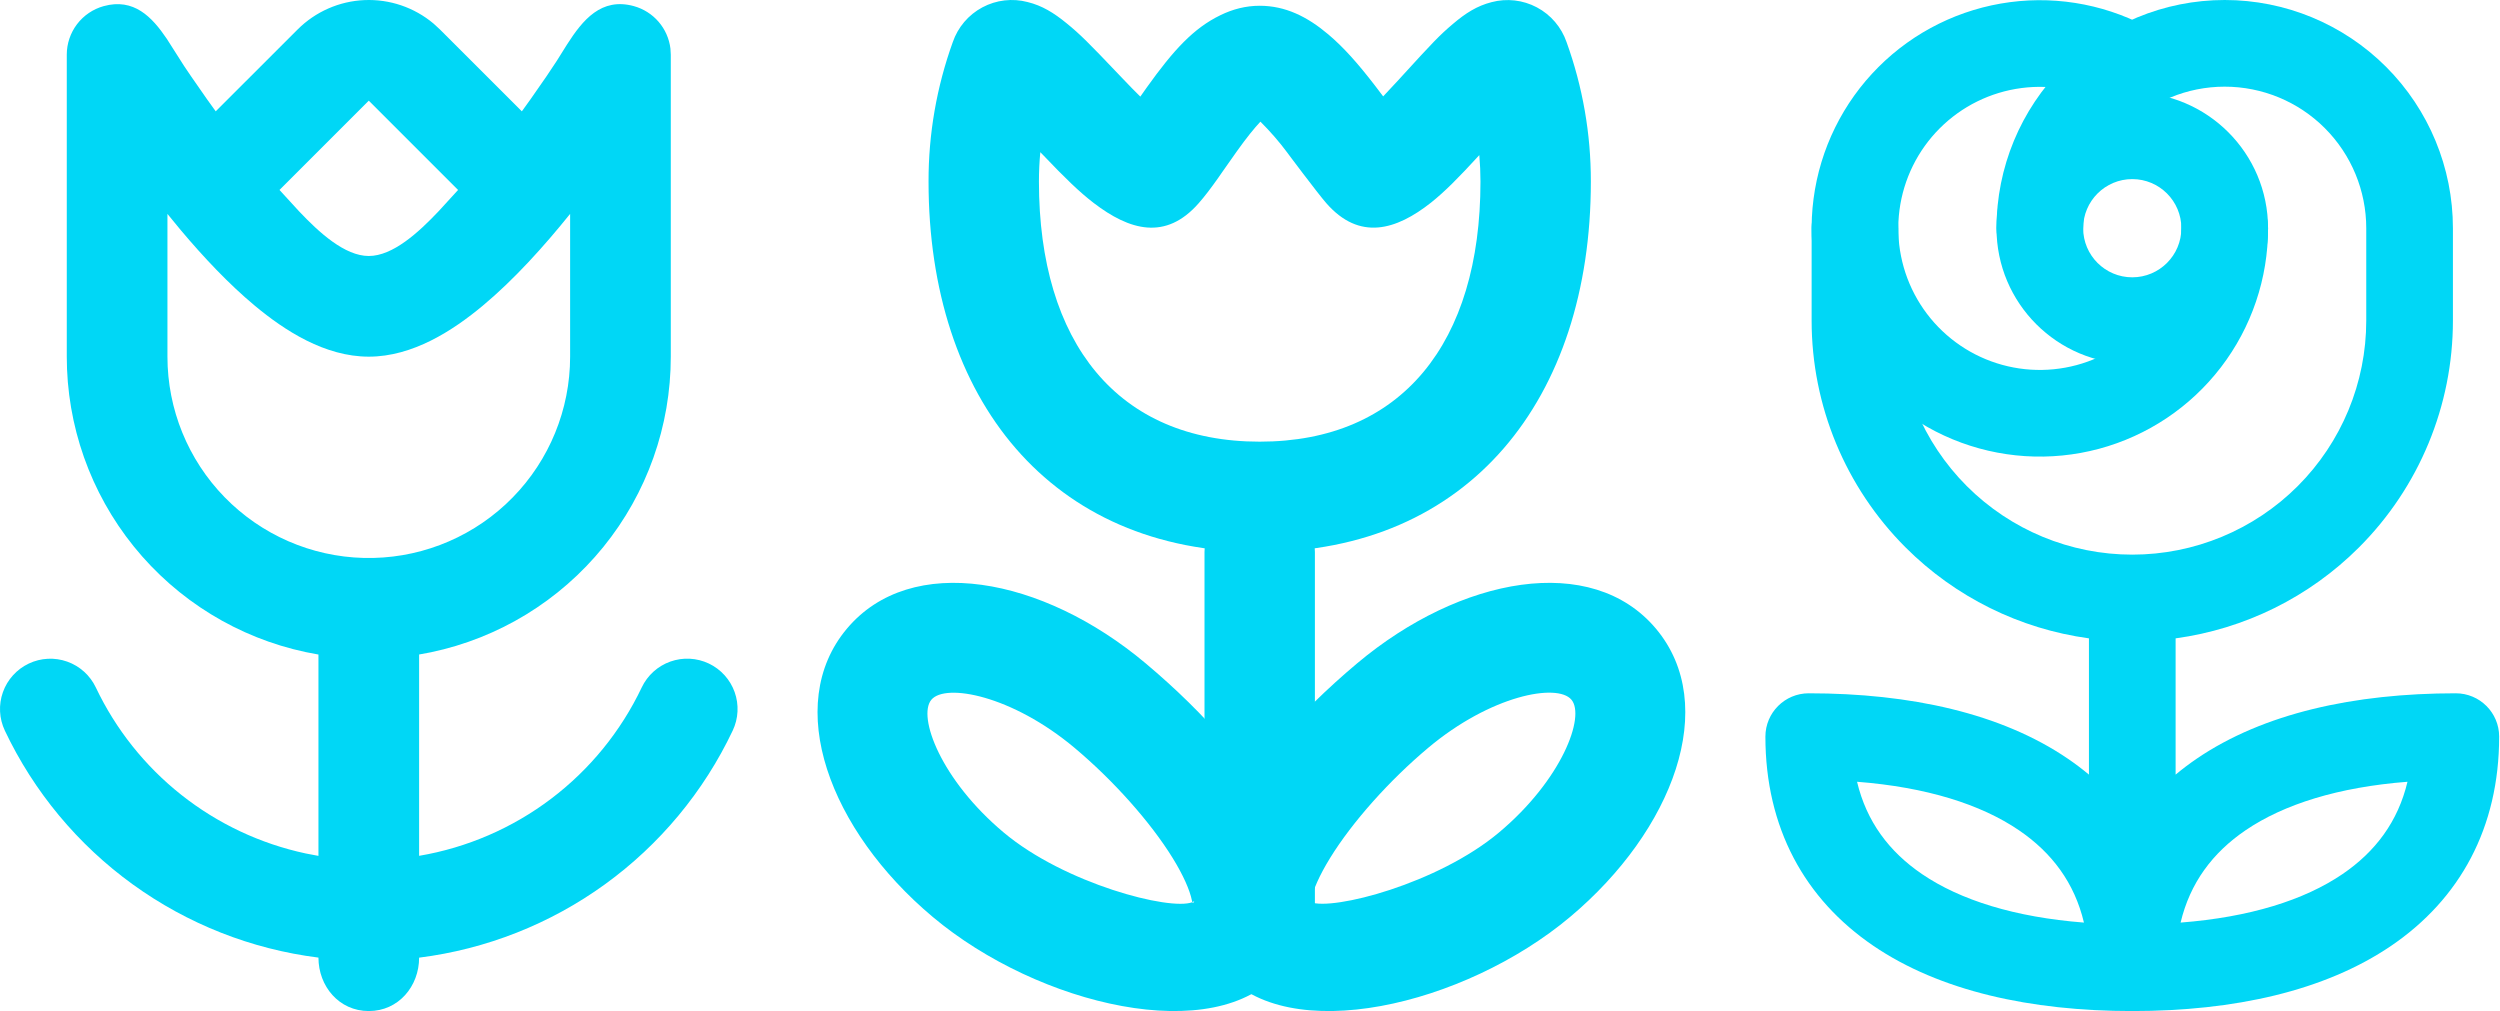
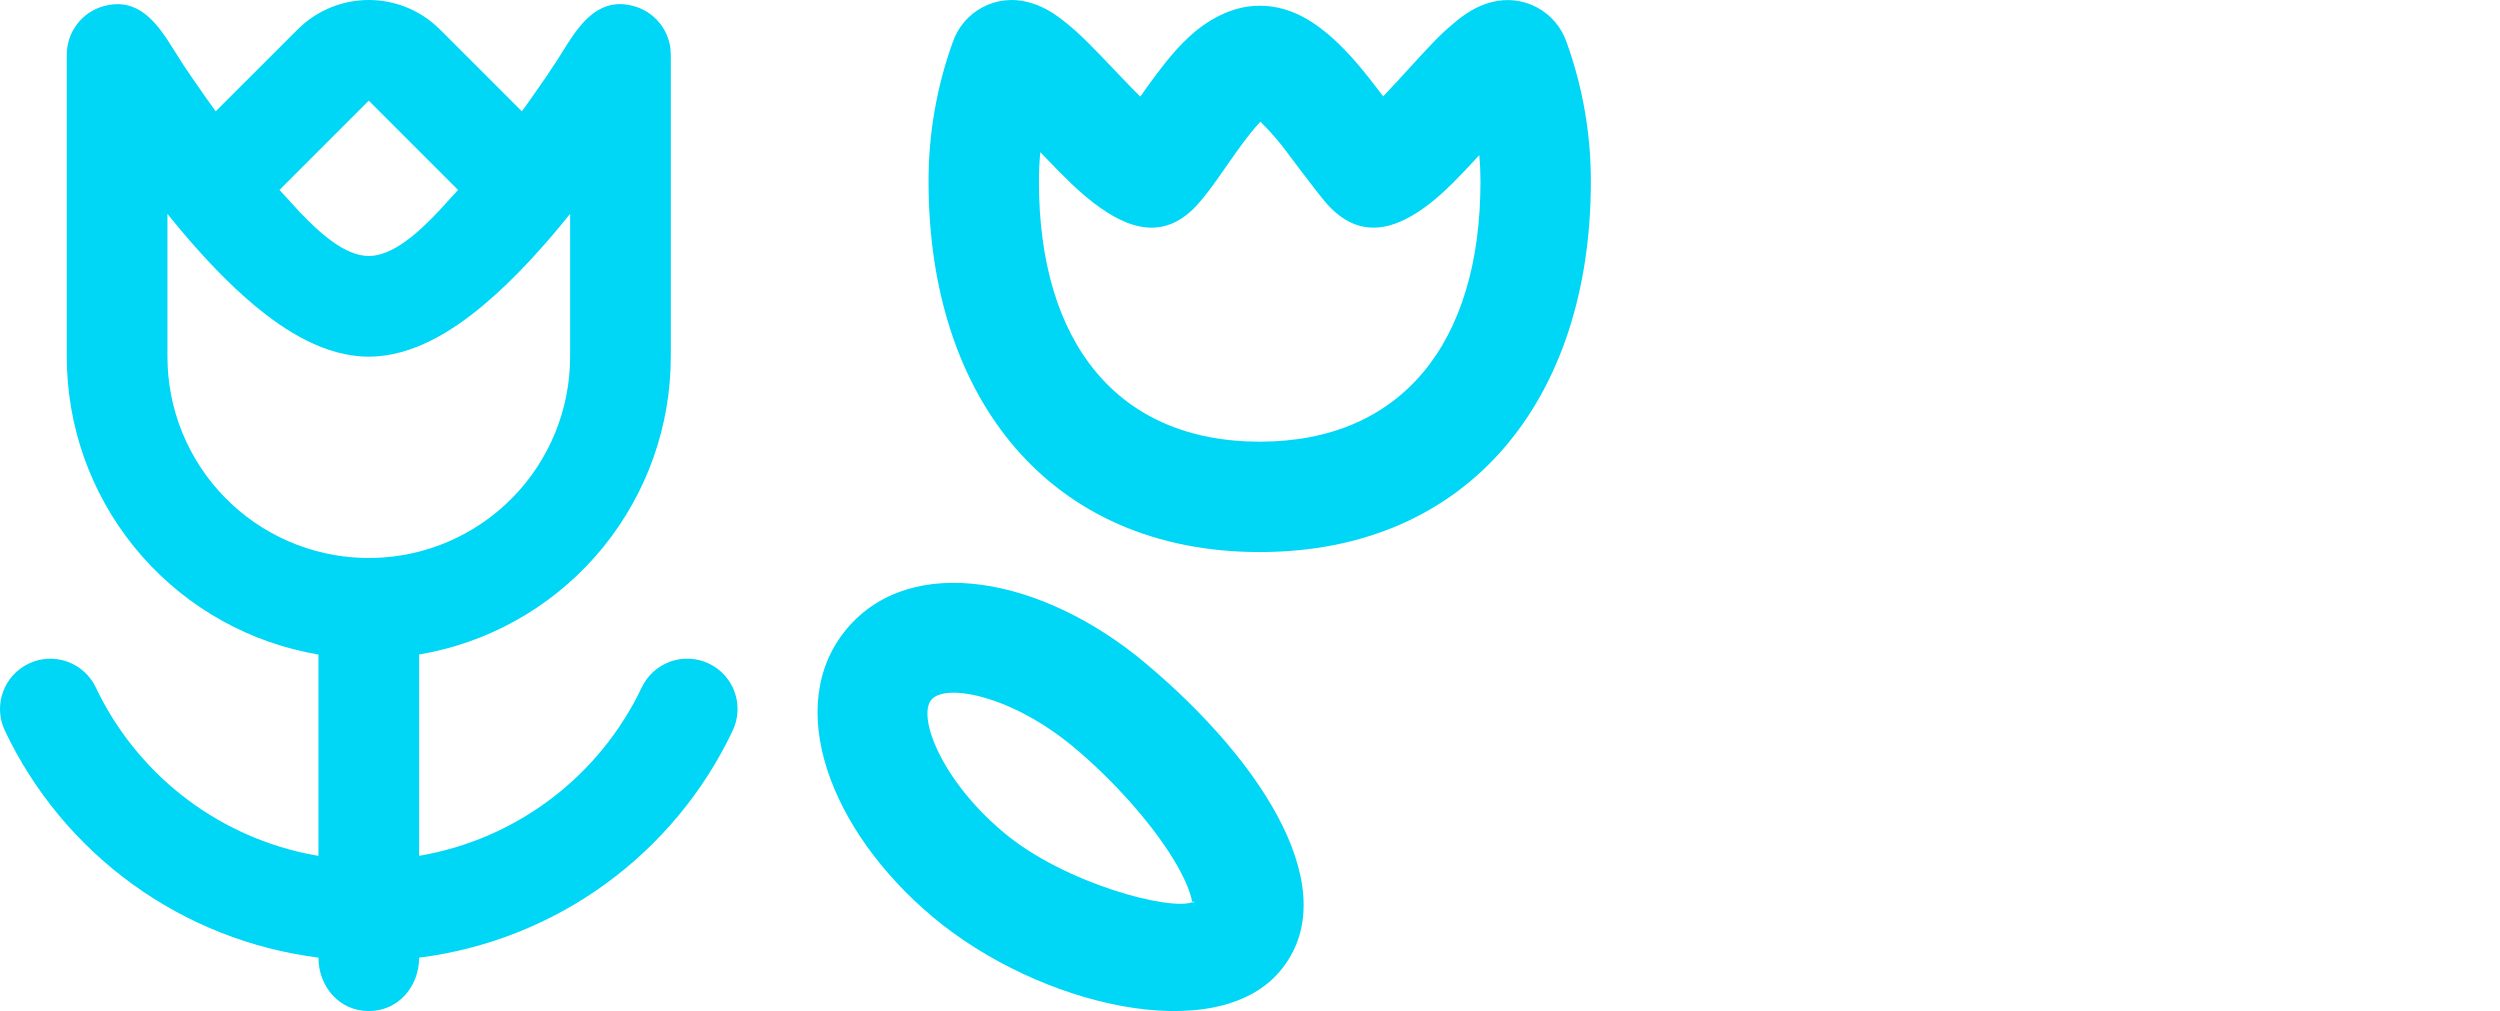
<svg xmlns="http://www.w3.org/2000/svg" width="1266" height="512" viewBox="0 0 1266 512" fill="none">
  <path fill-rule="evenodd" clip-rule="evenodd" d="M710.245 38.245L708.261 40.425C705.684 43.249 703.075 46.044 700.435 48.809L696.298 43.359C687.69 32.18 680.423 23.962 672.625 17.394C661.949 8.367 650.825 2.917 637.912 2.917C630.925 2.917 624.301 4.622 618.068 7.668C604.429 14.264 594.311 25.304 580.812 44.17L577.458 48.921C574.905 46.425 571.924 43.378 568.514 39.782L566.641 37.825C551.157 21.559 547.049 17.422 540.117 11.777C533.577 6.438 527.68 2.833 520.413 1.044C512.697 -0.991 504.497 -0.029 497.461 3.735C490.425 7.499 485.075 13.787 482.486 21.335C474.316 43.984 470.164 67.886 470.216 91.963C470.216 202.084 532.04 279.56 637.912 279.56C743.784 279.56 805.608 202.112 805.608 91.963C805.652 67.884 801.49 43.983 793.311 21.335C790.71 13.779 785.342 7.49 778.288 3.735C771.235 -0.02 763.02 -0.962 755.3 1.1C747.977 2.973 742.163 6.662 735.735 12.14C729.027 17.786 725.254 21.81 710.245 38.245ZM637.912 223.661C566.026 223.661 526.115 173.631 526.115 91.963C526.115 86.933 526.348 81.967 526.813 77.066L528.127 78.408C539.53 90.37 546.574 97.19 553.84 102.78C571.952 116.643 590.286 122.037 607.056 102.864C610.075 99.426 613.037 95.541 617.006 89.923L619.102 86.904L626.285 76.703C631.176 69.828 635.285 64.769 638.275 61.61C643.262 66.558 647.868 71.874 652.055 77.513C650.797 75.892 667.427 98.112 671.619 102.864C688.445 122.121 707.003 116.559 724.695 102.584C731.682 96.994 738.446 90.203 749.123 78.548C749.514 83.001 749.71 87.473 749.71 91.963C749.71 173.659 709.798 223.661 637.912 223.661Z" fill="#00D7F6" />
-   <path d="M609.963 279.56C609.963 272.147 612.907 265.038 618.149 259.796C623.39 254.555 630.5 251.61 637.912 251.61C645.325 251.61 652.434 254.555 657.675 259.796C662.917 265.038 665.862 272.147 665.862 279.56V461.231C665.862 468.643 662.917 475.752 657.675 480.994C652.434 486.235 645.325 489.18 637.912 489.18C630.5 489.18 623.39 486.235 618.149 480.994C612.907 475.752 609.963 468.643 609.963 461.231V279.56Z" fill="#00D7F6" />
-   <path fill-rule="evenodd" clip-rule="evenodd" d="M687.299 335.878C626.229 387.137 586.066 452.287 619.158 491.723C651.747 530.573 741.576 509.276 795.099 464.333C847.309 420.536 871.122 357.147 838.589 318.381C806.056 279.615 739.508 292.053 687.299 335.878ZM663.626 456.843C663.274 456.709 662.937 456.541 662.619 456.339L663.122 457.178C663.327 457.364 663.495 457.252 663.626 456.843ZM759.157 421.515C728.217 447.507 674.917 461.259 663.626 456.843L663.821 456.004C664.883 450.722 668.181 443.231 673.548 434.511C684.839 416.176 703.649 395.13 723.242 378.696C754.936 352.088 788.615 345.8 795.77 354.324C802.925 362.849 790.879 394.907 759.157 421.515Z" fill="#00D7F6" />
  <path fill-rule="evenodd" clip-rule="evenodd" d="M580.113 335.878C641.21 387.137 681.345 452.287 648.253 491.723C615.664 530.573 525.863 509.276 472.34 464.333C420.103 420.536 396.318 357.147 428.851 318.381C461.384 279.615 527.903 292.053 580.113 335.878ZM603.814 456.843L604.792 456.339L604.289 457.178C604.084 457.364 603.926 457.252 603.814 456.843ZM508.227 421.542C539.195 447.535 592.494 461.286 603.786 456.87L603.59 456.032C602.528 450.75 599.23 443.259 593.864 434.539C582.544 416.204 563.762 395.158 544.17 378.724C512.447 352.116 478.768 345.828 471.641 354.352C464.514 362.877 476.504 394.935 508.227 421.542Z" fill="#00D7F6" />
-   <path fill-rule="evenodd" clip-rule="evenodd" d="M1068.81 53.585C1055.14 45.694 1039.25 42.534 1023.61 44.596C1007.96 46.658 993.43 53.827 982.273 64.989C971.116 76.152 963.955 90.685 961.901 106.333C959.847 121.981 963.015 137.87 970.913 151.534C978.811 165.197 990.998 175.873 1005.58 181.903C1020.17 187.933 1036.34 188.982 1051.58 184.885C1066.82 180.789 1080.28 171.776 1089.88 159.247C1099.47 146.717 1104.67 131.371 1104.65 115.588C1104.64 103.47 1114.45 93.635 1126.57 93.623C1138.69 93.611 1148.52 103.425 1148.54 115.543C1148.56 140.988 1140.19 165.731 1124.72 185.931C1109.25 206.132 1087.54 220.662 1062.97 227.267C1038.4 233.871 1012.33 232.181 988.815 222.459C965.3 212.737 945.652 195.525 932.918 173.496C920.184 151.466 915.077 125.85 918.389 100.622C921.7 75.393 933.245 51.962 951.233 33.965C969.221 15.969 992.645 4.411 1017.87 1.087C1043.1 -2.238 1068.72 2.856 1090.75 15.579C1101.25 21.638 1104.85 35.058 1098.79 45.553C1092.73 56.048 1079.31 59.644 1068.81 53.585Z" fill="#00D7F6" />
-   <path fill-rule="evenodd" clip-rule="evenodd" d="M1079.78 90.697C1066.05 90.697 1054.91 101.831 1054.91 115.566C1054.91 129.3 1066.05 140.434 1079.78 140.434C1093.52 140.434 1104.65 129.3 1104.65 115.566C1104.65 101.831 1093.52 90.697 1079.78 90.697ZM1011.03 115.566C1011.03 77.594 1041.81 46.811 1079.78 46.811C1117.75 46.811 1148.54 77.594 1148.54 115.566C1148.54 153.538 1117.75 184.32 1079.78 184.32C1041.81 184.32 1011.03 153.538 1011.03 115.566Z" fill="#00D7F6" />
-   <path fill-rule="evenodd" clip-rule="evenodd" d="M1126.59 43.886C1107.58 43.886 1089.35 51.438 1075.91 64.88C1062.47 78.323 1054.91 96.555 1054.91 115.566C1054.91 127.684 1045.09 137.509 1032.97 137.509C1020.85 137.509 1011.03 127.684 1011.03 115.566C1011.03 84.916 1023.2 55.521 1044.88 33.848C1066.55 12.176 1095.94 0 1126.59 0C1157.24 0 1186.64 12.176 1208.31 33.848C1229.98 55.521 1242.16 84.916 1242.16 115.566V162.377C1242.16 205.442 1225.05 246.743 1194.6 277.195C1169.37 302.427 1136.69 318.498 1101.73 323.265V392.27C1105.14 389.418 1108.73 386.709 1112.5 384.146C1146.16 361.244 1192.05 351.086 1243.62 351.086C1255.74 351.086 1265.57 360.91 1265.57 373.029C1265.57 419.19 1245.68 455.288 1210.91 478.94C1177.25 501.842 1131.35 512 1079.78 512C1028.21 512 982.321 501.842 948.656 478.94C913.89 455.288 894 419.19 894 373.029C894 360.91 903.824 351.086 915.943 351.086C967.513 351.086 1013.41 361.244 1047.07 384.146C1050.84 386.709 1054.43 389.418 1057.84 392.27V323.265C1022.88 318.498 990.197 302.427 964.965 277.195C934.513 246.744 917.406 205.442 917.406 162.377V115.566C917.406 103.447 927.23 93.623 939.349 93.623C951.467 93.623 961.291 103.447 961.291 115.566V162.377C961.291 193.803 973.775 223.942 995.997 246.163C1018.22 268.385 1048.36 280.869 1079.78 280.869C1111.21 280.869 1141.35 268.385 1163.57 246.163C1185.79 223.942 1198.27 193.803 1198.27 162.377V115.566C1198.27 96.555 1190.72 78.323 1177.28 64.88C1163.84 51.438 1145.6 43.886 1126.59 43.886ZM1055.31 467.198C1050.53 447.085 1039.12 431.819 1022.38 420.431C1003.02 407.257 975.397 398.604 940.415 395.887C945.195 416.001 956.603 431.267 973.341 442.655C992.706 455.828 1020.33 464.482 1055.31 467.198ZM1104.25 467.198C1139.24 464.482 1166.86 455.828 1186.22 442.655C1202.96 431.267 1214.37 416.001 1219.15 395.887C1184.17 398.604 1156.55 407.257 1137.18 420.431C1120.44 431.819 1109.04 447.085 1104.25 467.198Z" fill="#00D7F6" />
  <path fill-rule="evenodd" clip-rule="evenodd" d="M150.71 14.933C159.731 5.911 171.807 0.6 184.553 0.048C197.299 -0.504 209.789 3.743 219.557 11.951L222.794 14.933L264.265 56.379L268.7 50.211L276.729 38.664L281.954 30.813L287.205 22.427C295.056 10.192 304.461 -1.456 321.004 3.106C325.87 4.453 330.226 7.214 333.521 11.039C336.815 14.864 338.899 19.582 339.509 24.594L339.688 27.678V180.614C339.696 215.715 327.63 249.751 305.515 277.009C283.399 304.266 252.581 323.087 218.231 330.312L212.241 331.434V433.391C236.501 429.275 259.413 419.375 279.037 404.529C298.661 389.684 314.42 370.329 324.98 348.104C326.416 345.08 328.434 342.368 330.918 340.123C333.402 337.879 336.304 336.145 339.458 335.022C342.612 333.899 345.956 333.408 349.299 333.578C352.643 333.747 355.921 334.573 358.945 336.009C361.969 337.445 364.681 339.463 366.925 341.947C369.17 344.431 370.903 347.333 372.026 350.487C373.15 353.64 373.64 356.985 373.471 360.328C373.302 363.672 372.475 366.949 371.039 369.974C356.363 400.938 334.12 427.705 306.366 447.802C278.611 467.898 246.239 480.676 212.241 484.956C212.241 499.383 201.867 512 186.752 512C171.637 512 161.263 499.383 161.263 484.93C127.269 480.656 94.901 467.885 67.147 447.798C39.393 427.711 17.147 400.954 2.464 369.999C-0.436 363.891 -0.791 356.882 1.477 350.512C3.745 344.142 8.451 338.935 14.559 336.035C20.667 333.135 27.677 332.78 34.046 335.048C40.416 337.316 45.623 342.022 48.523 348.129C58.606 369.355 73.437 387.977 91.868 402.554C110.299 417.13 131.836 427.272 154.814 432.193L161.263 433.416V331.459C126.688 325.616 95.172 308.069 71.994 281.758C48.815 255.447 35.382 221.97 33.944 186.935L33.816 180.614V27.678C33.814 22.102 35.641 16.68 39.015 12.242C42.39 7.804 47.127 4.595 52.5 3.106C67.717 -1.099 76.944 8.51 84.463 19.649L93.257 33.464L96.775 38.664L104.804 50.211L109.239 56.379L150.71 14.933ZM288.709 108.301C275.659 124.537 260.39 141.539 244.485 154.793C229.319 167.436 208.979 180.614 186.752 180.614C164.525 180.614 144.185 167.436 129.019 154.793C115.764 143.756 102.969 130.119 91.498 116.483L84.795 108.326V180.614C84.794 207.213 95.189 232.76 113.761 251.802C132.333 270.845 157.611 281.875 184.202 282.541C210.793 283.206 236.592 273.453 256.092 255.363C275.593 237.273 287.252 212.278 288.582 185.712L288.709 180.614V108.301ZM186.752 50.975L141.534 96.193L151.347 106.899C161.543 117.706 174.568 129.635 186.752 129.635C198.936 129.635 211.986 117.706 222.182 106.899L231.97 96.193L186.752 50.975Z" fill="#00D7F6" />
</svg>